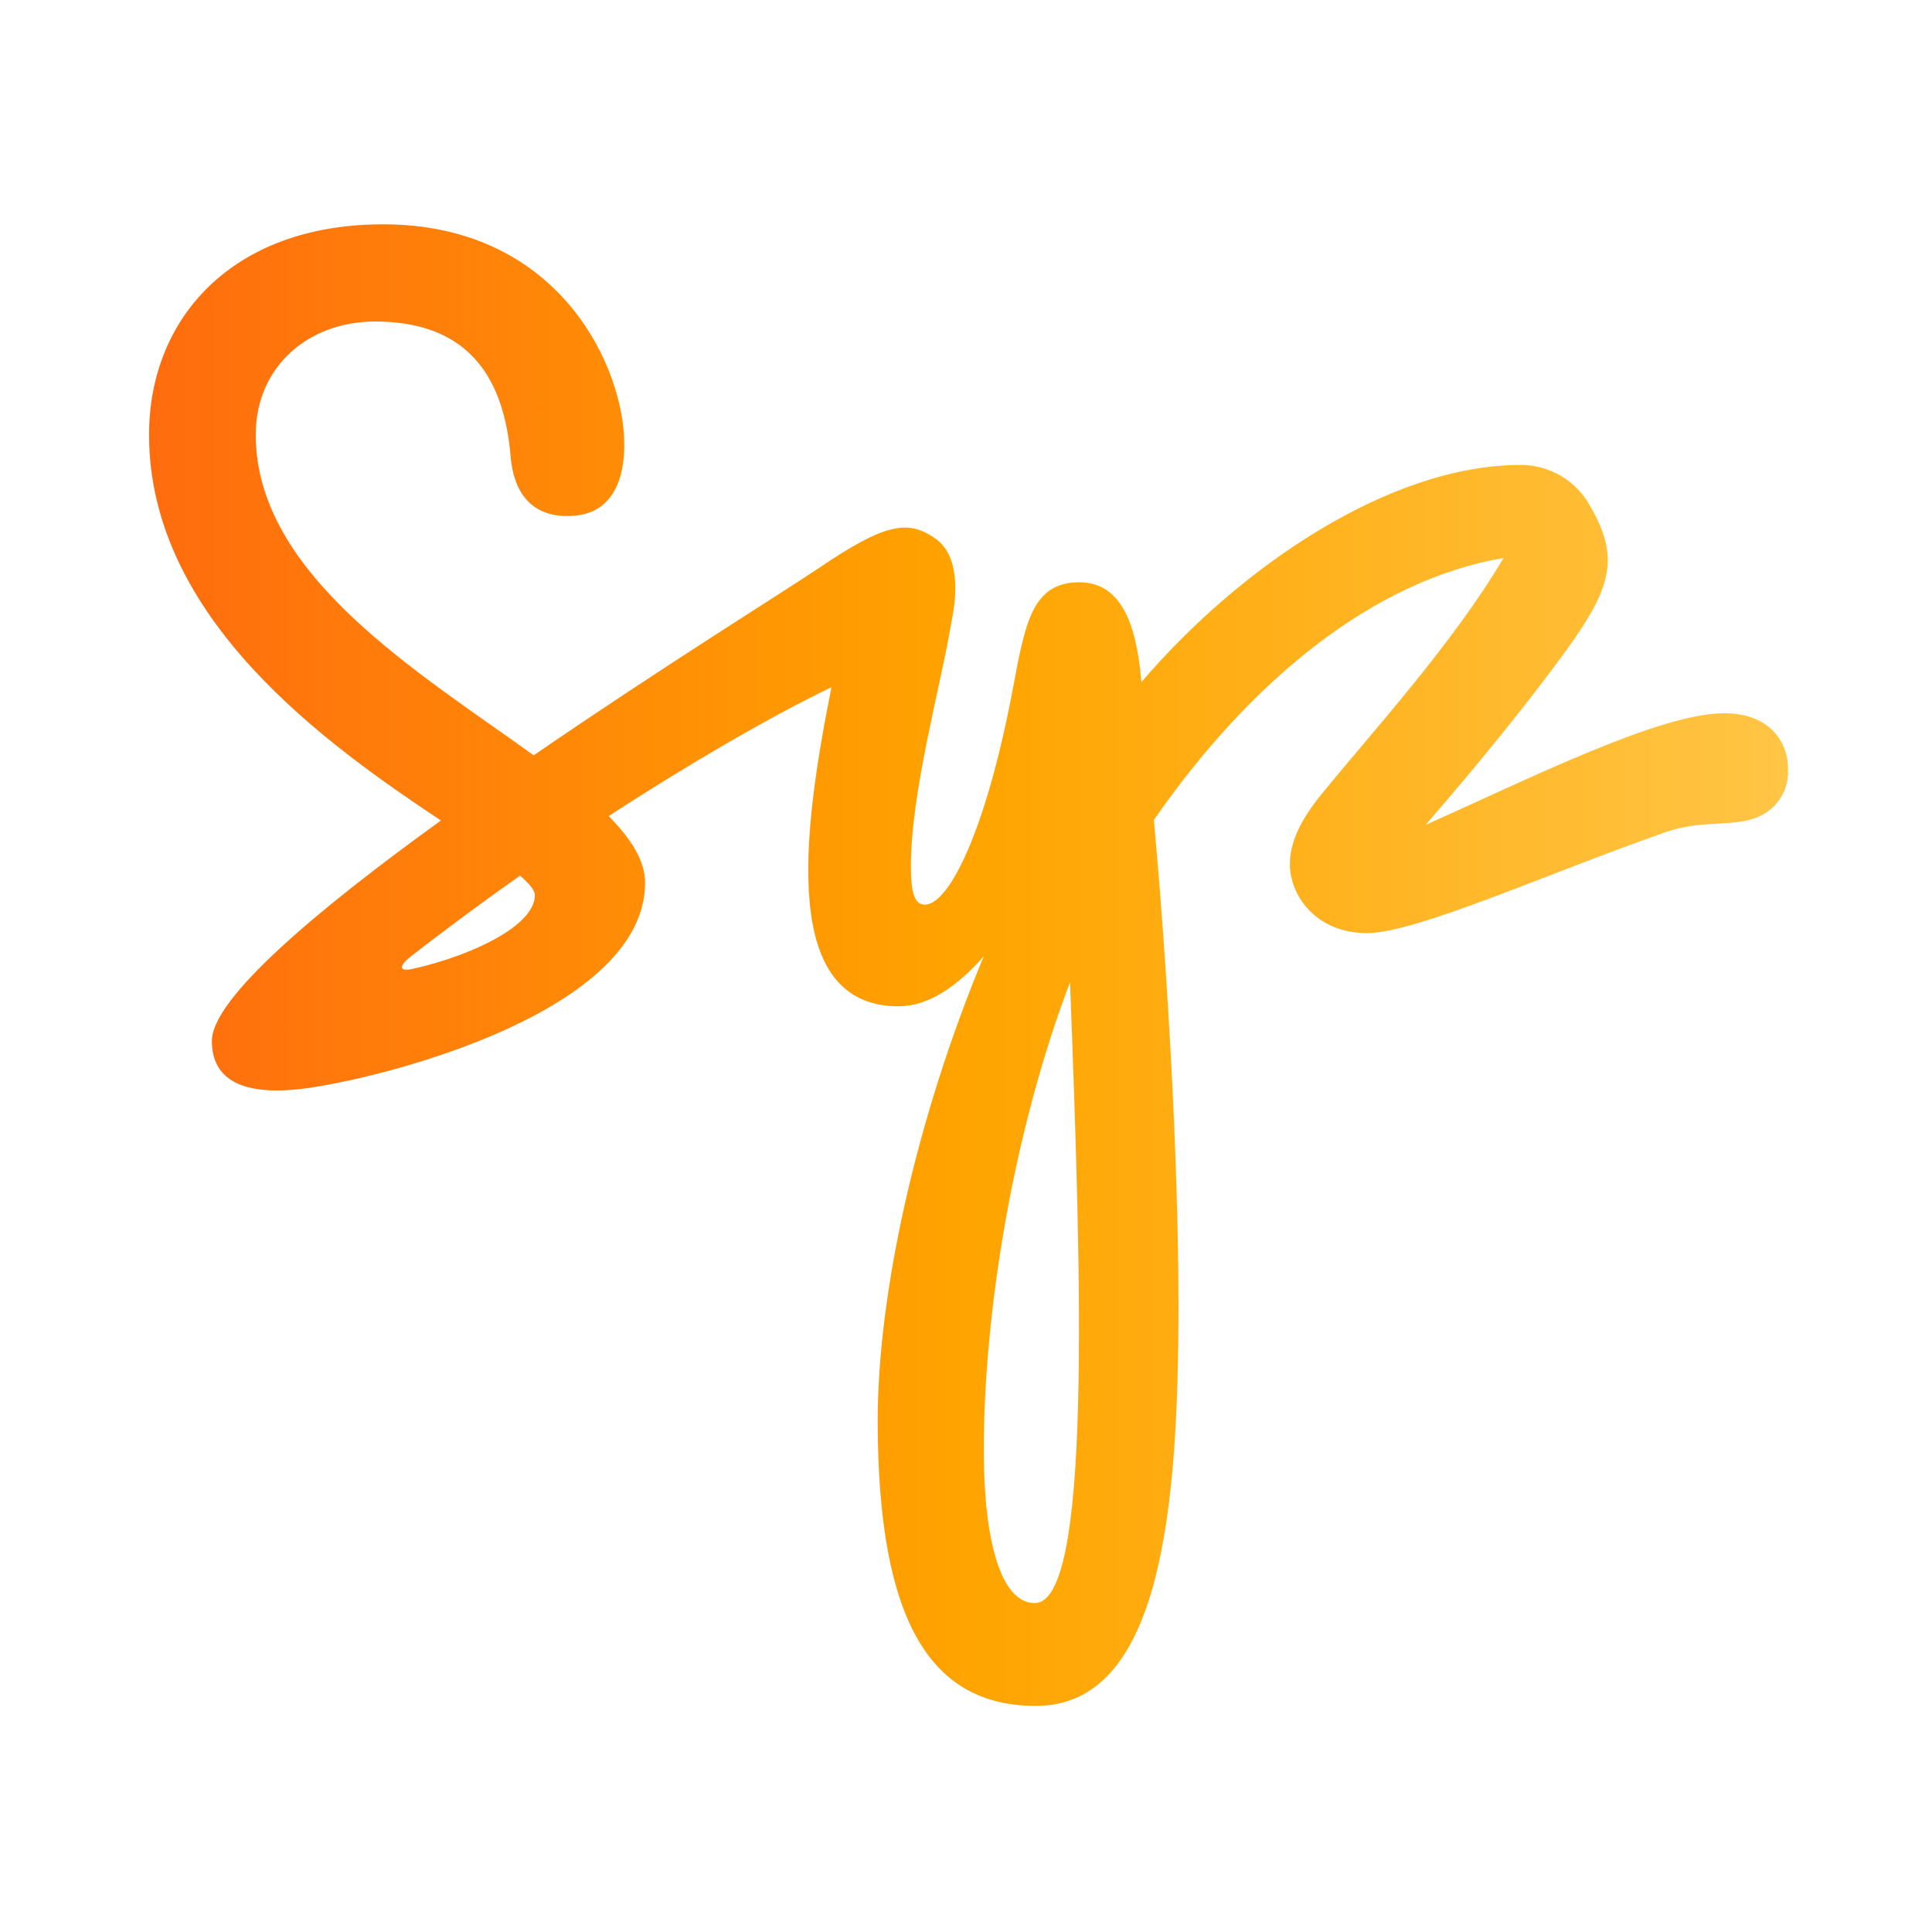
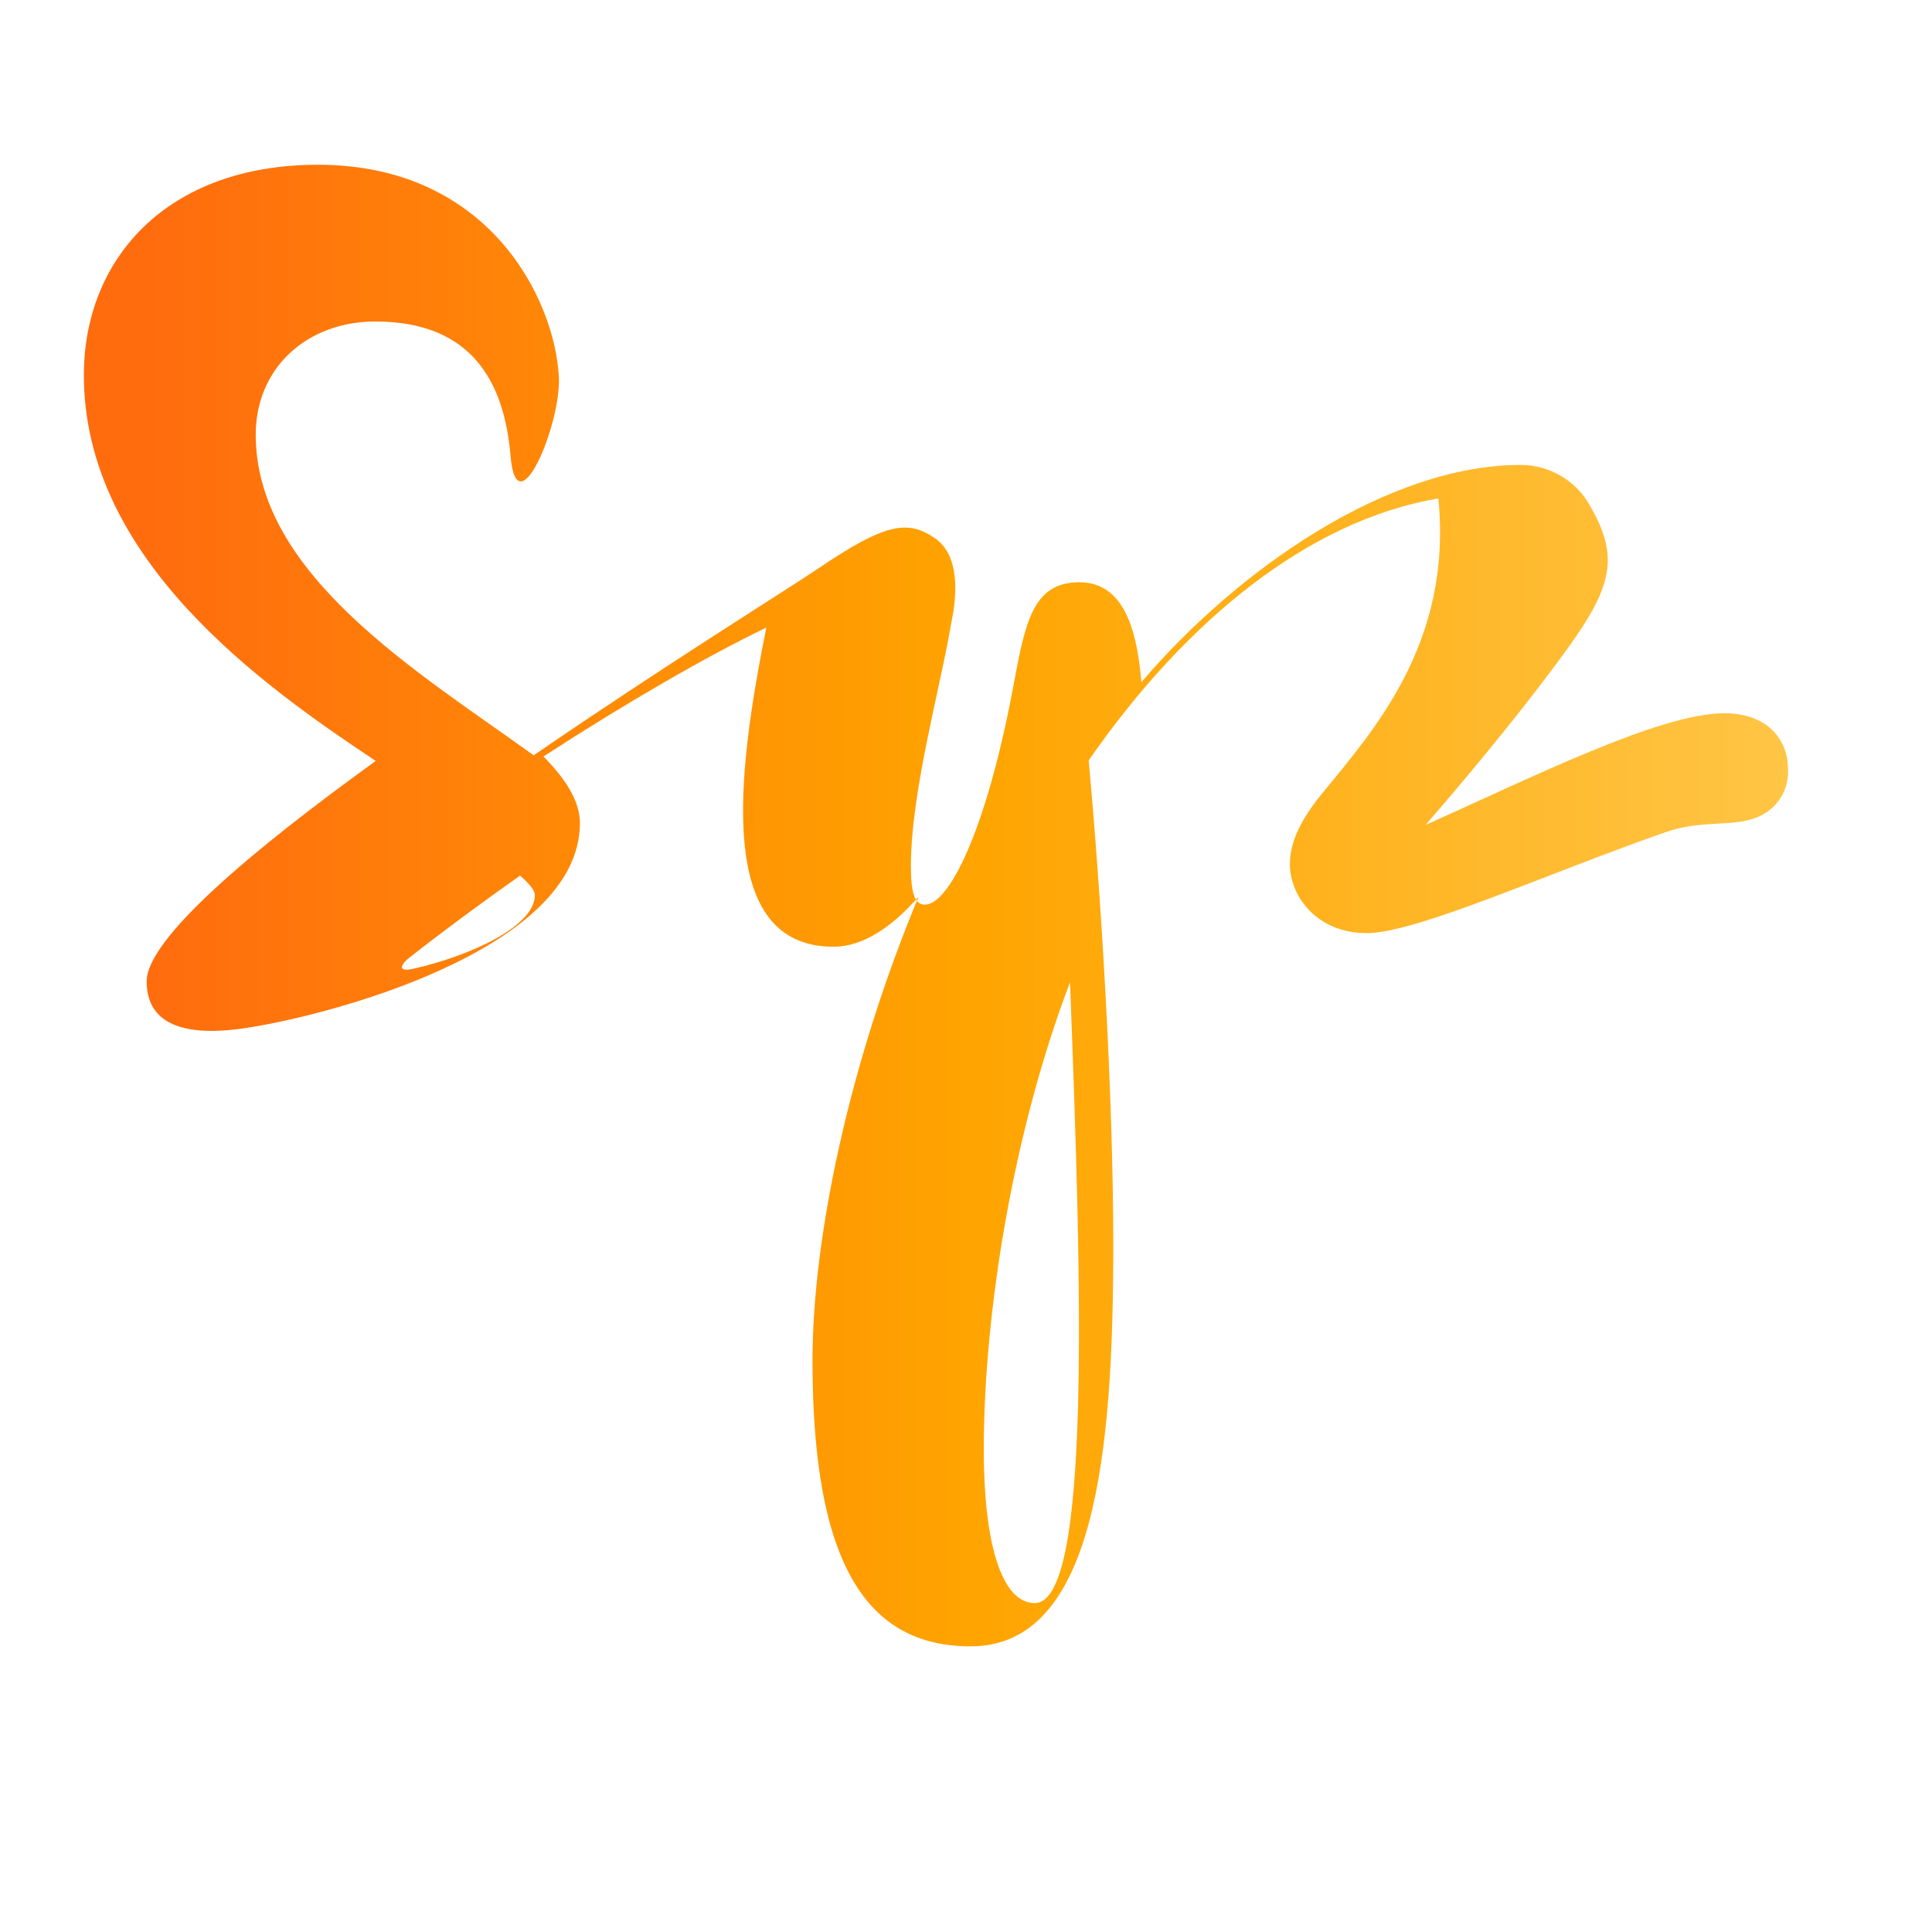
<svg xmlns="http://www.w3.org/2000/svg" id="layer" x="0px" y="0px" viewBox="-153 -46 652 652" style="enable-background:new -153 -46 652 652;" xml:space="preserve">
  <style type="text/css"> .st0{fill:url(#SVGID_1_);} </style>
  <linearGradient id="SVGID_1_" gradientUnits="userSpaceOnUse" x1="341.827" y1="-31.74" x2="895.045" y2="-31.74" gradientTransform="matrix(1 0 0 -1 -444.61 247.99)">
    <stop offset="0" style="stop-color:#FF6C0E" />
    <stop offset="0.5" style="stop-color:#FFA400" />
    <stop offset="1" style="stop-color:#FFC545" />
  </linearGradient>
-   <path class="st0" d="M428.9,194.7c-21.7,0-65,21.7-100.8,37.7c18.1-20.9,34.9-41.6,47.6-59.1c15.5-21.4,17.8-31.4,8-48.4 c-4.6-8.6-13.7-14-23.5-14c-44.9,0-95.6,35.3-128,73.3c-1.3-14.5-4.6-33.7-20.9-33.7s-18.4,14.3-22.7,37 c-8.8,46.3-21.2,71.8-29.5,71.8c-3.5,0-4.7-4.1-4.7-13c0-25.3,10.2-61.2,13.7-82.5c1.9-9.1,2.8-22.3-5.5-28.1 c-9.3-6.5-17.1-5-39.4,10.1c-10.5,7.1-52.7,33.3-96.1,63.1c-38.8-28-93.8-60.9-93.8-108.2c0-22.8,17.6-38.2,40.3-38.2 c32.8,0,43.6,20.6,45.7,45.4c1.4,16.3,10.8,21.2,22,20.1s17.1-10.6,16.3-26.7c-1.4-26.4-23.7-71.6-81.3-71.6c-51.1,0-79,31.9-79,71 c0,62.1,60,104.6,98.5,130.2c-41.7,30.1-77.3,60-77.3,74.4c0,12.9,10.1,19,32.3,15.9c27.7-3.9,113.9-26.2,113.9-69.3 c0-7.4-4.7-14.8-12.3-22.5c27.4-17.8,54.5-33.5,75.2-43.5c-10,50-17.2,107.7,22.7,107.7c9.9,0,19.7-6.6,28.7-16.9 c-23.4,56.2-35.8,114.9-35.8,156.7c0,69.4,18.8,96.3,53.4,96.3c42.1,0,48.1-65.8,48.1-135.1c0-51.7-4.1-118.1-8.3-163.9 c32.7-47.1,74.1-80.9,118-88.4C337.3,171.3,310,201.1,293,222c-7.2,8.8-10.7,16.4-10.7,23.6c0,10.7,8.9,23.3,26,23.3 c16.7,0,61.3-20.3,100.9-34.1c12.3-4.3,23.1-1.5,31.3-5.2c6.3-2.7,10.3-9.1,9.9-16C450.5,204.3,444.1,194.7,428.9,194.7z M-13.4,280.9c-5.6,1.3-4.6-1.3-1.1-4c11.5-9,24.1-18.3,37-27.4c3.1,2.7,5,4.9,5,6.6C27.5,266.5,6,276.5-13.4,280.9z M196.2,495 c-11.4,0-17.2-20.9-17.2-51.6c0-46.8,10-107.8,29.1-157.9C212,387.1,215.4,495,196.2,495z" />
+   <path class="st0" d="M428.9,194.7c-21.7,0-65,21.7-100.8,37.7c18.1-20.9,34.9-41.6,47.6-59.1c15.5-21.4,17.8-31.4,8-48.4 c-4.6-8.6-13.7-14-23.5-14c-44.9,0-95.6,35.3-128,73.3c-1.3-14.5-4.6-33.7-20.9-33.7s-18.4,14.3-22.7,37 c-8.8,46.3-21.2,71.8-29.5,71.8c-3.5,0-4.7-4.1-4.7-13c0-25.3,10.2-61.2,13.7-82.5c1.9-9.1,2.8-22.3-5.5-28.1 c-9.3-6.5-17.1-5-39.4,10.1c-10.5,7.1-52.7,33.3-96.1,63.1c-38.8-28-93.8-60.9-93.8-108.2c0-22.8,17.6-38.2,40.3-38.2 c32.8,0,43.6,20.6,45.7,45.4s17.1-10.6,16.3-26.7c-1.4-26.4-23.7-71.6-81.3-71.6c-51.1,0-79,31.9-79,71 c0,62.1,60,104.6,98.5,130.2c-41.7,30.1-77.3,60-77.3,74.4c0,12.9,10.1,19,32.3,15.9c27.7-3.9,113.9-26.2,113.9-69.3 c0-7.4-4.7-14.8-12.3-22.5c27.4-17.8,54.5-33.5,75.2-43.5c-10,50-17.2,107.7,22.7,107.7c9.9,0,19.7-6.6,28.7-16.9 c-23.4,56.2-35.8,114.9-35.8,156.7c0,69.4,18.8,96.3,53.4,96.3c42.1,0,48.1-65.8,48.1-135.1c0-51.7-4.1-118.1-8.3-163.9 c32.7-47.1,74.1-80.9,118-88.4C337.3,171.3,310,201.1,293,222c-7.2,8.8-10.7,16.4-10.7,23.6c0,10.7,8.9,23.3,26,23.3 c16.7,0,61.3-20.3,100.9-34.1c12.3-4.3,23.1-1.5,31.3-5.2c6.3-2.7,10.3-9.1,9.9-16C450.5,204.3,444.1,194.7,428.9,194.7z M-13.4,280.9c-5.6,1.3-4.6-1.3-1.1-4c11.5-9,24.1-18.3,37-27.4c3.1,2.7,5,4.9,5,6.6C27.5,266.5,6,276.5-13.4,280.9z M196.2,495 c-11.4,0-17.2-20.9-17.2-51.6c0-46.8,10-107.8,29.1-157.9C212,387.1,215.4,495,196.2,495z" />
</svg>